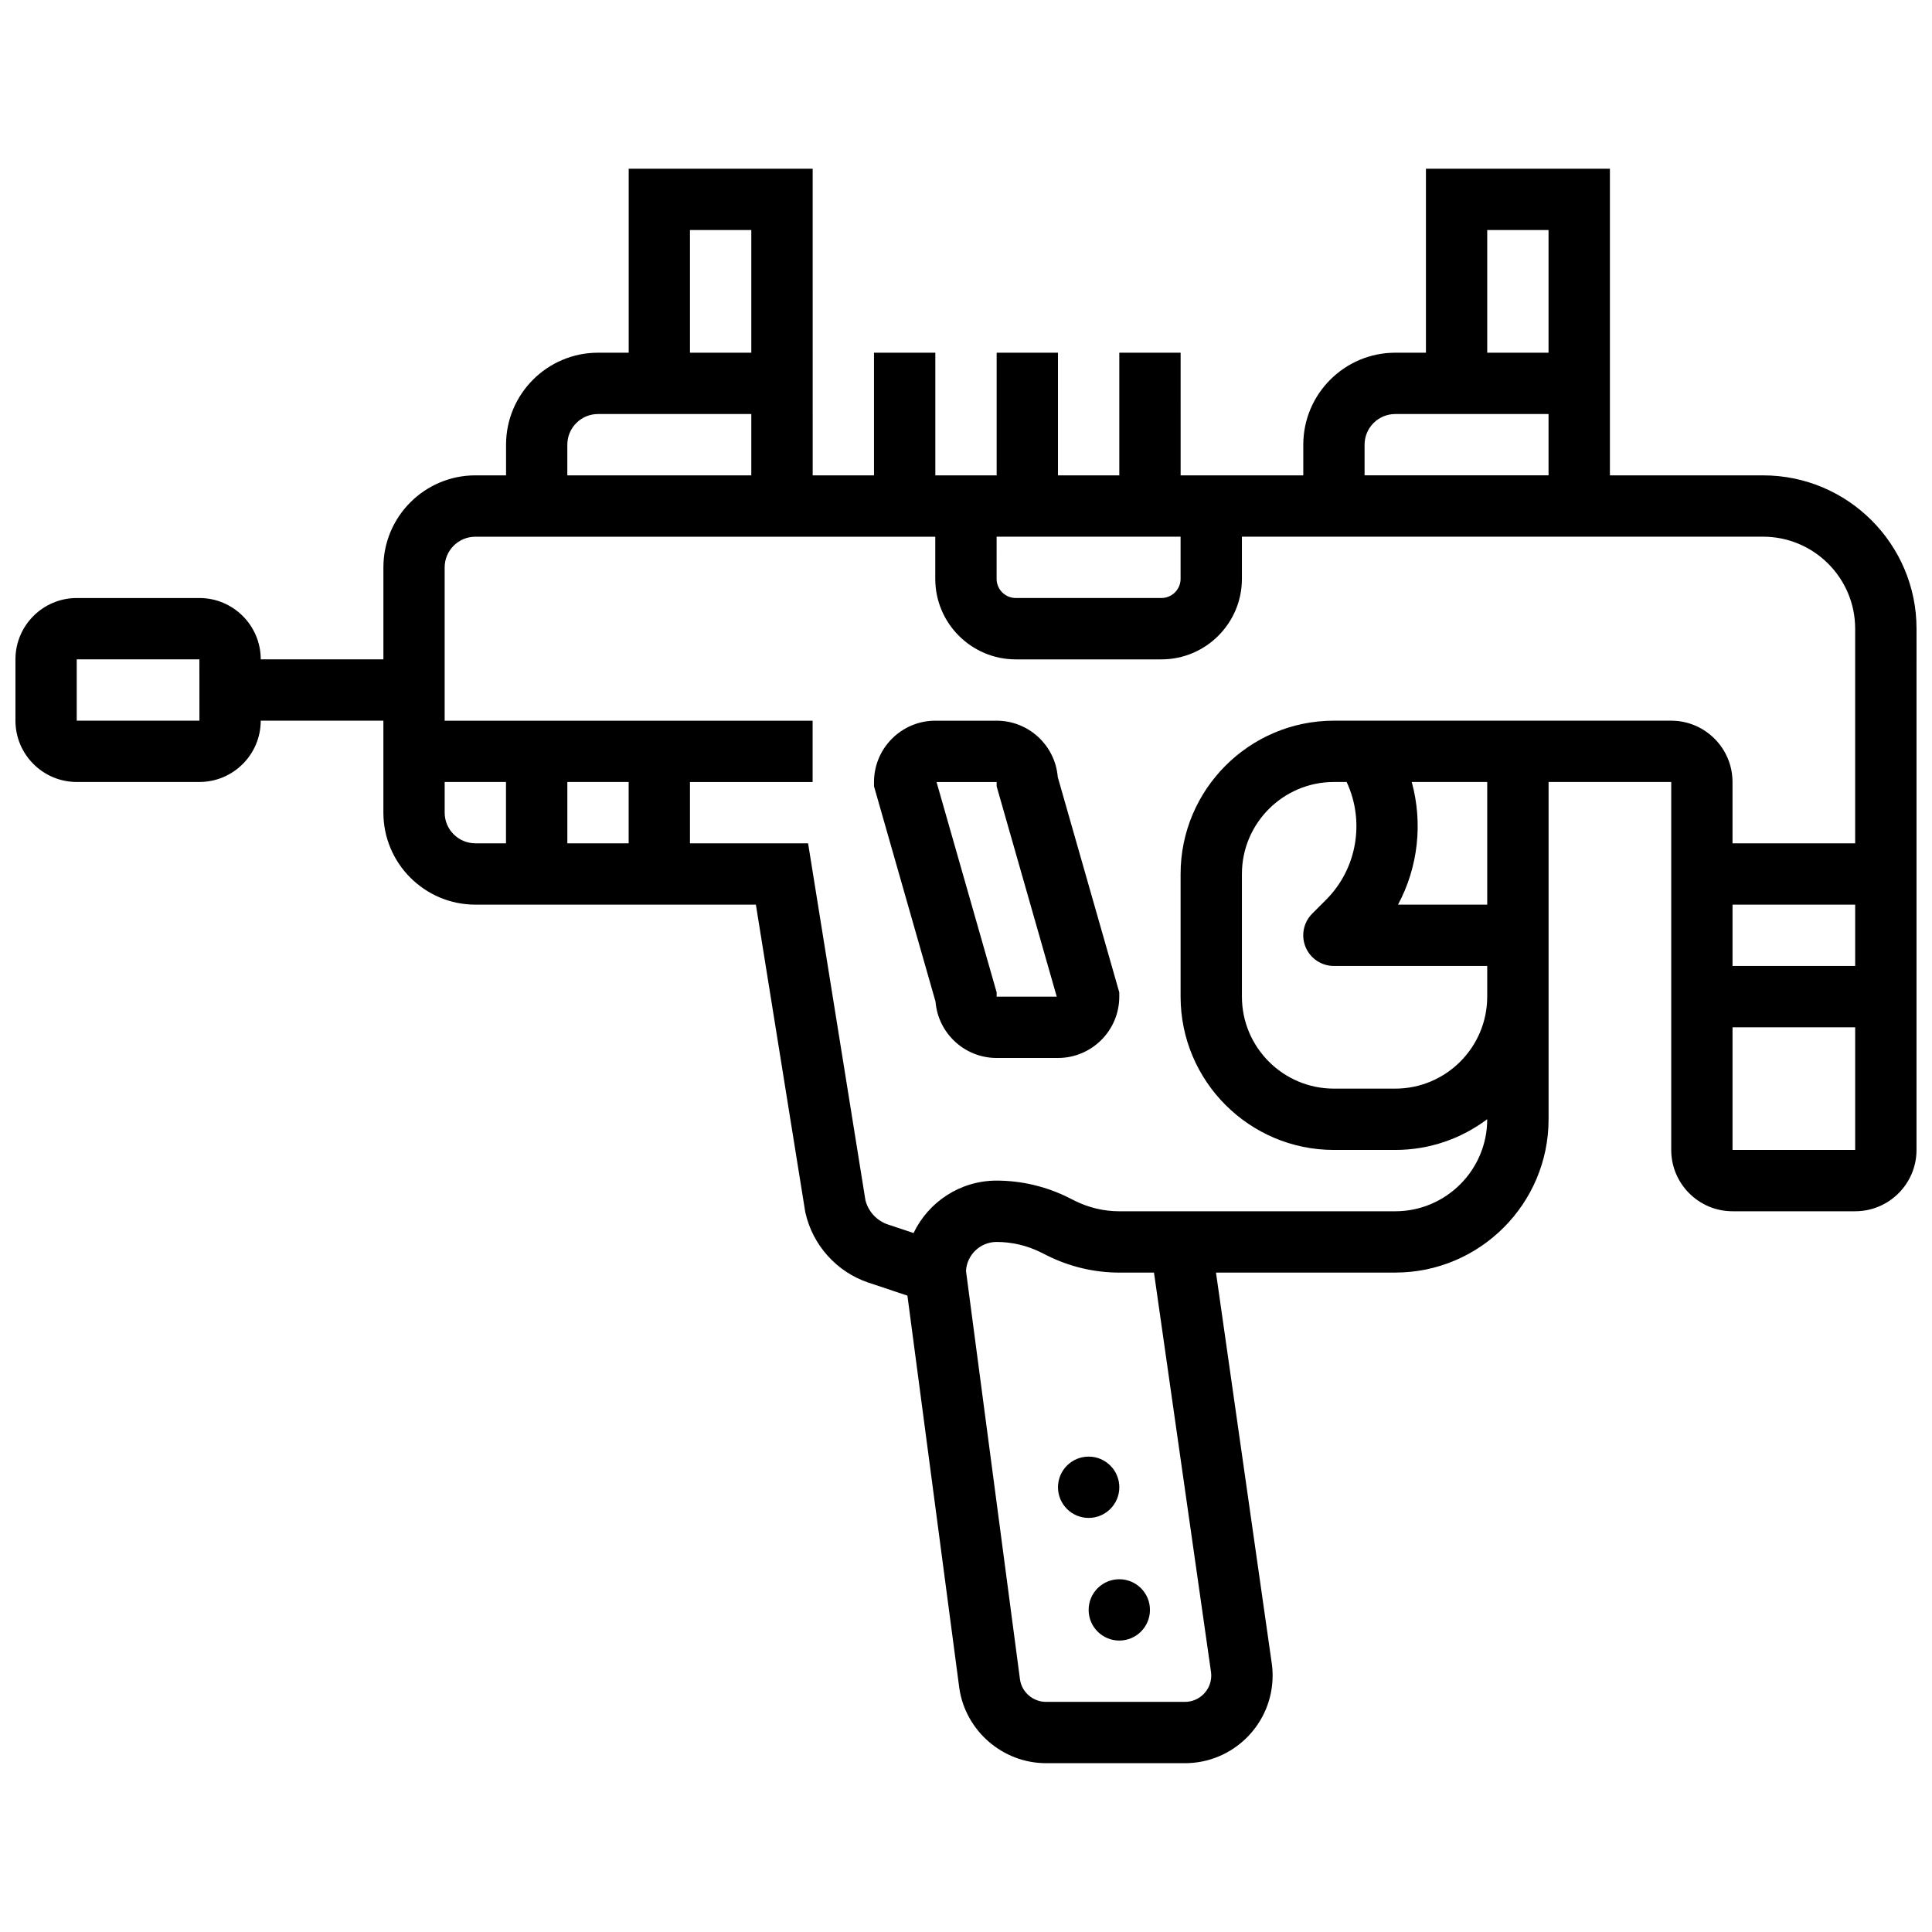
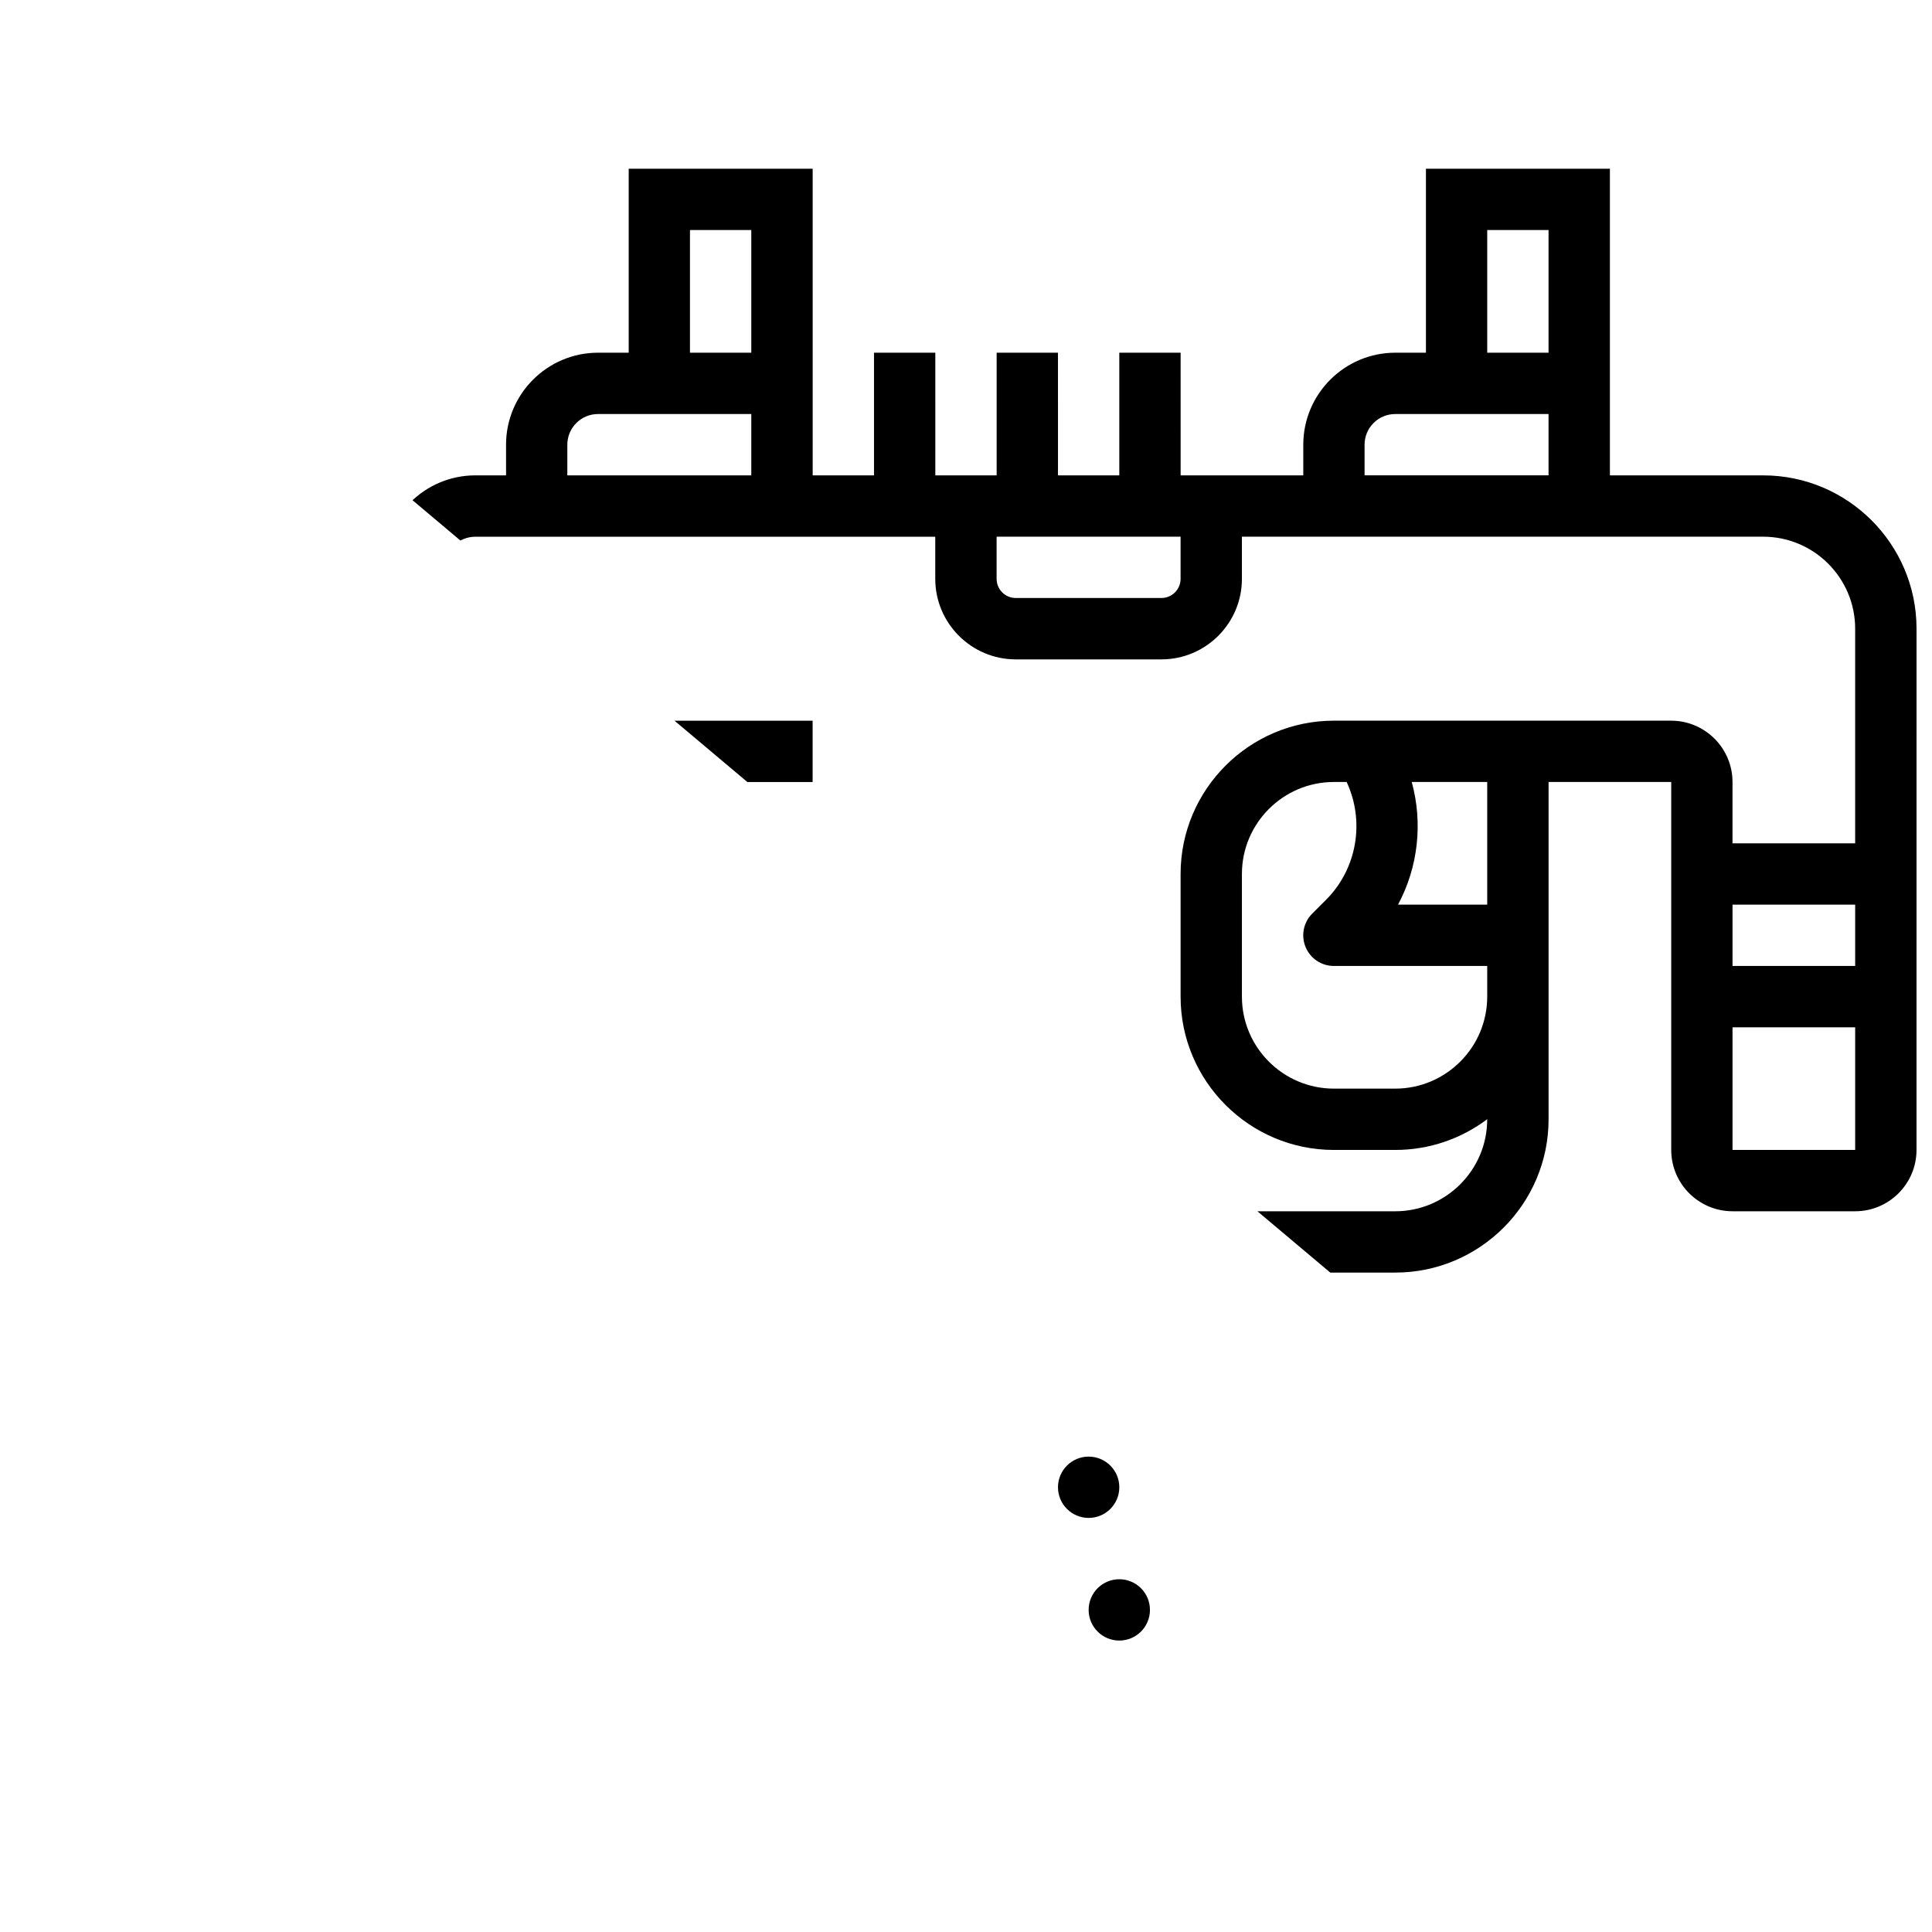
<svg xmlns="http://www.w3.org/2000/svg" width="800px" height="800px" version="1.1" viewBox="144 144 512 512">
  <defs>
    <clipPath id="a">
-       <path d="m148.09 188h503.81v424h-503.81z" />
+       <path d="m148.09 188h503.81v424z" />
    </clipPath>
  </defs>
  <g clip-path="url(#a)">
    <path d="m611.27 269.98h-40.629v-81.262h-48.754v48.754h-8.125c-13.441 0-24.379 10.938-24.379 24.379v8.125h-32.504l-0.004-32.5h-16.25v32.504h-16.25l-0.004-32.504h-16.25v32.504h-16.25l-0.004-32.504h-16.25v32.504h-16.25l-0.004-81.262h-48.754v48.754h-8.125c-13.441 0-24.379 10.938-24.379 24.379v8.125h-8.125c-13.441 0-24.379 10.934-24.379 24.379v24.379h-32.504c0-8.961-7.293-16.25-16.25-16.25h-32.508c-8.961 0-16.25 7.293-16.25 16.25v16.25c0 8.961 7.293 16.25 16.25 16.25h32.504c8.961 0 16.25-7.293 16.25-16.25h32.504v24.379c0 13.441 10.938 24.379 24.379 24.379h74.336l13.035 81.148 0.09 0.473c1.922 8.648 8.336 15.758 16.738 18.559l10.297 3.434 13.746 103.97c1.625 11.367 11.508 19.938 22.992 19.938h36.816c12.809 0.004 23.227-10.414 23.227-23.219 0-1.18-0.09-2.367-0.258-3.445l-14.75-103.35h47.512c22.402 0 40.629-18.227 40.629-40.629v-89.383h32.504v97.512c0 8.961 7.293 16.25 16.25 16.25h32.504c8.961 0 16.25-7.293 16.25-16.25l0.004-138.14c0-22.402-18.227-40.629-40.629-40.629zm-414.43 65.008h-32.504v-16.25h32.504l0.012 16.25h-0.012zm341.29-130.02h16.25v32.504h-16.25zm-32.504 56.879c0-4.481 3.644-8.125 8.125-8.125h40.629v16.25h-48.754zm-97.512 24.379h48.754v11.172c0 2.801-2.277 5.078-5.078 5.078h-38.598c-2.801 0-5.078-2.277-5.078-5.078zm-81.262-81.258h16.25v32.504h-16.25zm-32.504 56.879c0-4.481 3.644-8.125 8.125-8.125h40.629v16.25h-48.754zm-32.504 97.512v-8.125h16.25v16.25h-8.125c-4.477 0.004-8.125-3.644-8.125-8.125zm48.758-8.125v16.25h-16.25v-16.25zm147.42 243.78h-36.816c-3.449 0-6.414-2.574-6.891-5.902l-14.316-108.3c0.23-4.273 3.781-7.684 8.113-7.684 4.062 0 8.129 0.961 11.758 2.777l1.715 0.859c5.879 2.934 12.461 4.488 19.031 4.488h9.203l15.094 105.73c0.055 0.348 0.082 0.703 0.082 1.059 0 3.844-3.129 6.973-6.973 6.973zm42.852-243.78c4.844 10.367 2.824 22.938-5.461 31.223l-3.66 3.66c-2.324 2.324-3.019 5.82-1.762 8.855 1.258 3.039 4.219 5.019 7.508 5.019h40.629v8.125c0 13.441-10.938 24.379-24.379 24.379h-16.25c-13.441 0-24.379-10.934-24.379-24.379v-32.504c0-13.441 10.938-24.379 24.379-24.379zm37.254 32.504h-23.637c5.34-9.945 6.621-21.641 3.633-32.504h20.004zm48.754-48.754h-89.383c-22.402 0-40.629 18.227-40.629 40.629v32.504c0 22.402 18.227 40.629 40.629 40.629h16.25c9.141 0 17.582-3.035 24.379-8.148v0.023c0 13.441-10.938 24.379-24.379 24.379h-73.133c-4.062 0-8.129-0.961-11.758-2.777l-1.715-0.859c-5.883-2.938-12.461-4.492-19.031-4.492-9.691 0-18.082 5.684-22.008 13.895l-6.793-2.266c-2.953-0.984-5.227-3.453-5.969-6.469l-15.188-94.543h-31.305v-16.25h32.504v-16.25h-97.512v-40.629c0-4.481 3.644-8.125 8.125-8.125h121.89v11.172c0 11.762 9.57 21.332 21.332 21.332h38.598c11.762 0 21.332-9.566 21.332-21.332v-11.18h138.14c13.441 0 24.379 10.934 24.379 24.379v56.883h-32.504v-16.25c0-8.965-7.293-16.254-16.254-16.254zm16.254 48.754h32.504v16.25h-32.504zm0 65.008v-32.504h32.504v32.504z" />
  </g>
-   <path d="m408.12 334.99h-16.25c-8.961 0-16.25 7.293-16.25 16.25v1.137l16.305 57.07c0.672 8.344 7.68 14.926 16.195 14.926h16.25c8.961 0 16.25-7.293 16.25-16.25v-1.137l-16.305-57.07c-0.676-8.344-7.68-14.926-16.195-14.926zm0 73.133v-1.137l-15.926-55.746h15.926v1.137l15.926 55.746z" />
  <path d="m448.75 570.64c0 4.488-3.637 8.125-8.125 8.125-4.488 0-8.125-3.637-8.125-8.125s3.637-8.125 8.125-8.125c4.488 0 8.125 3.637 8.125 8.125" />
  <path d="m440.63 538.14c0 4.488-3.641 8.125-8.125 8.125-4.488 0-8.129-3.637-8.129-8.125s3.641-8.125 8.129-8.125c4.484 0 8.125 3.637 8.125 8.125" />
</svg>